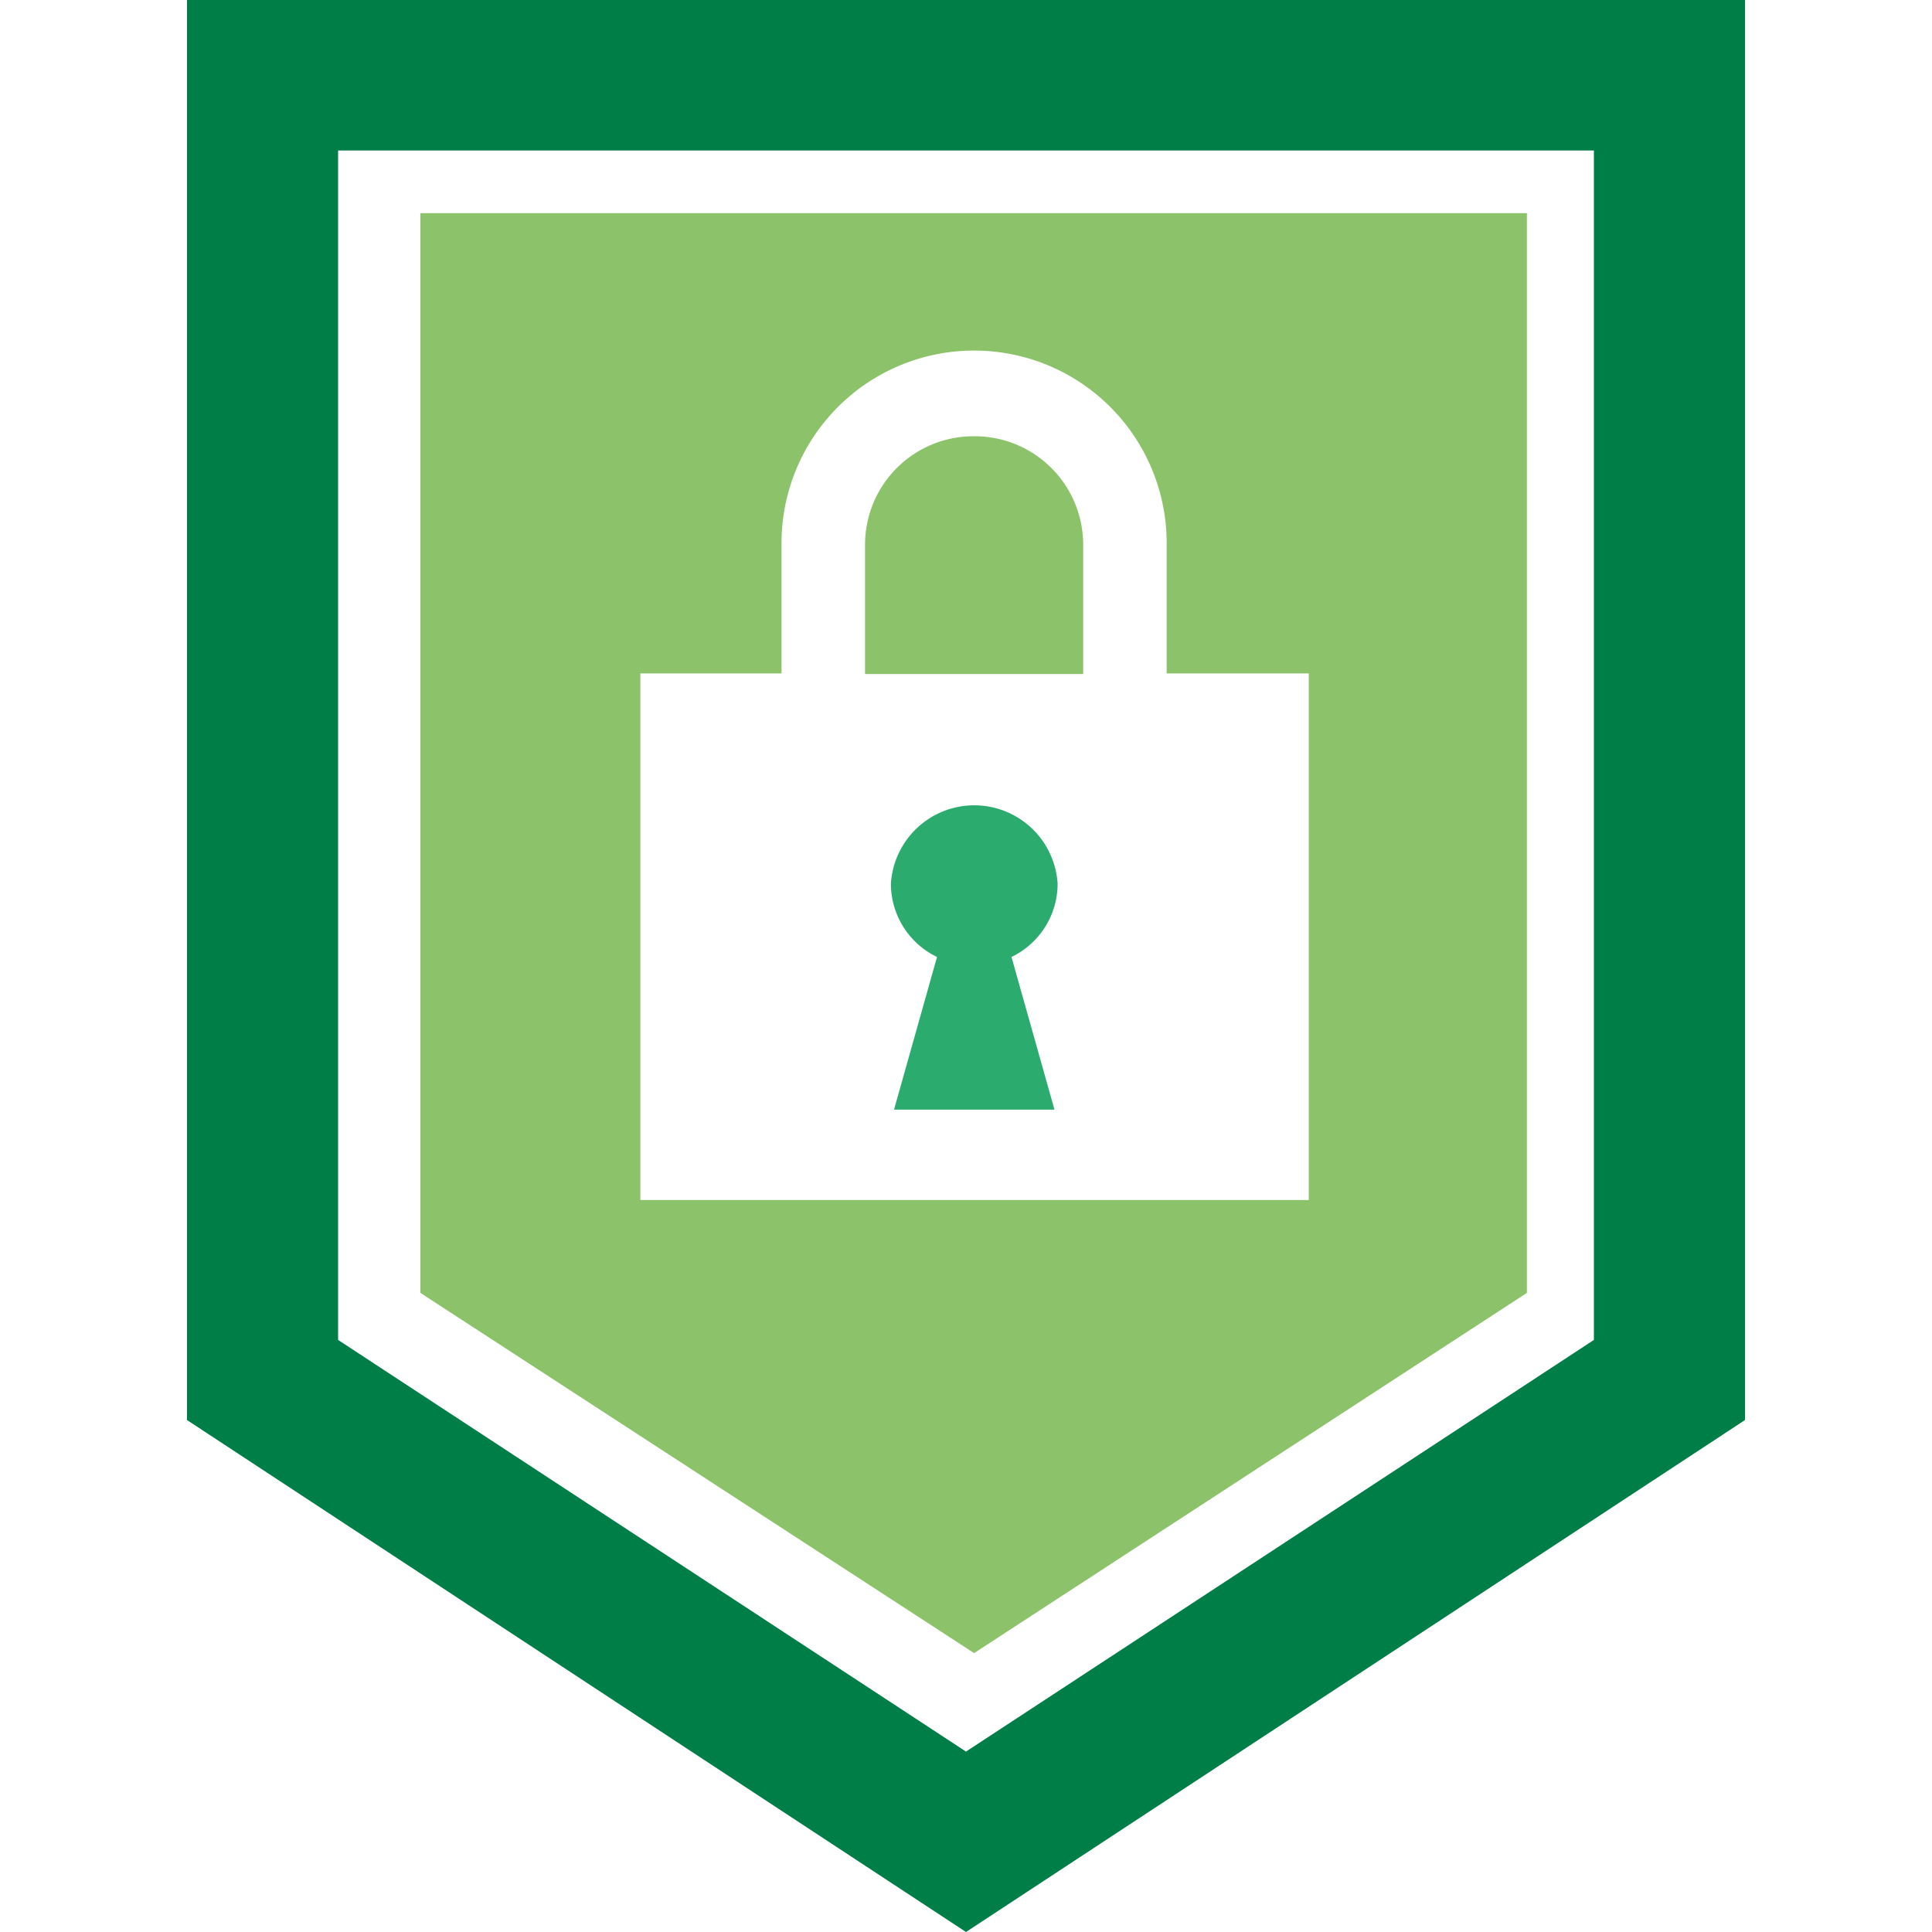
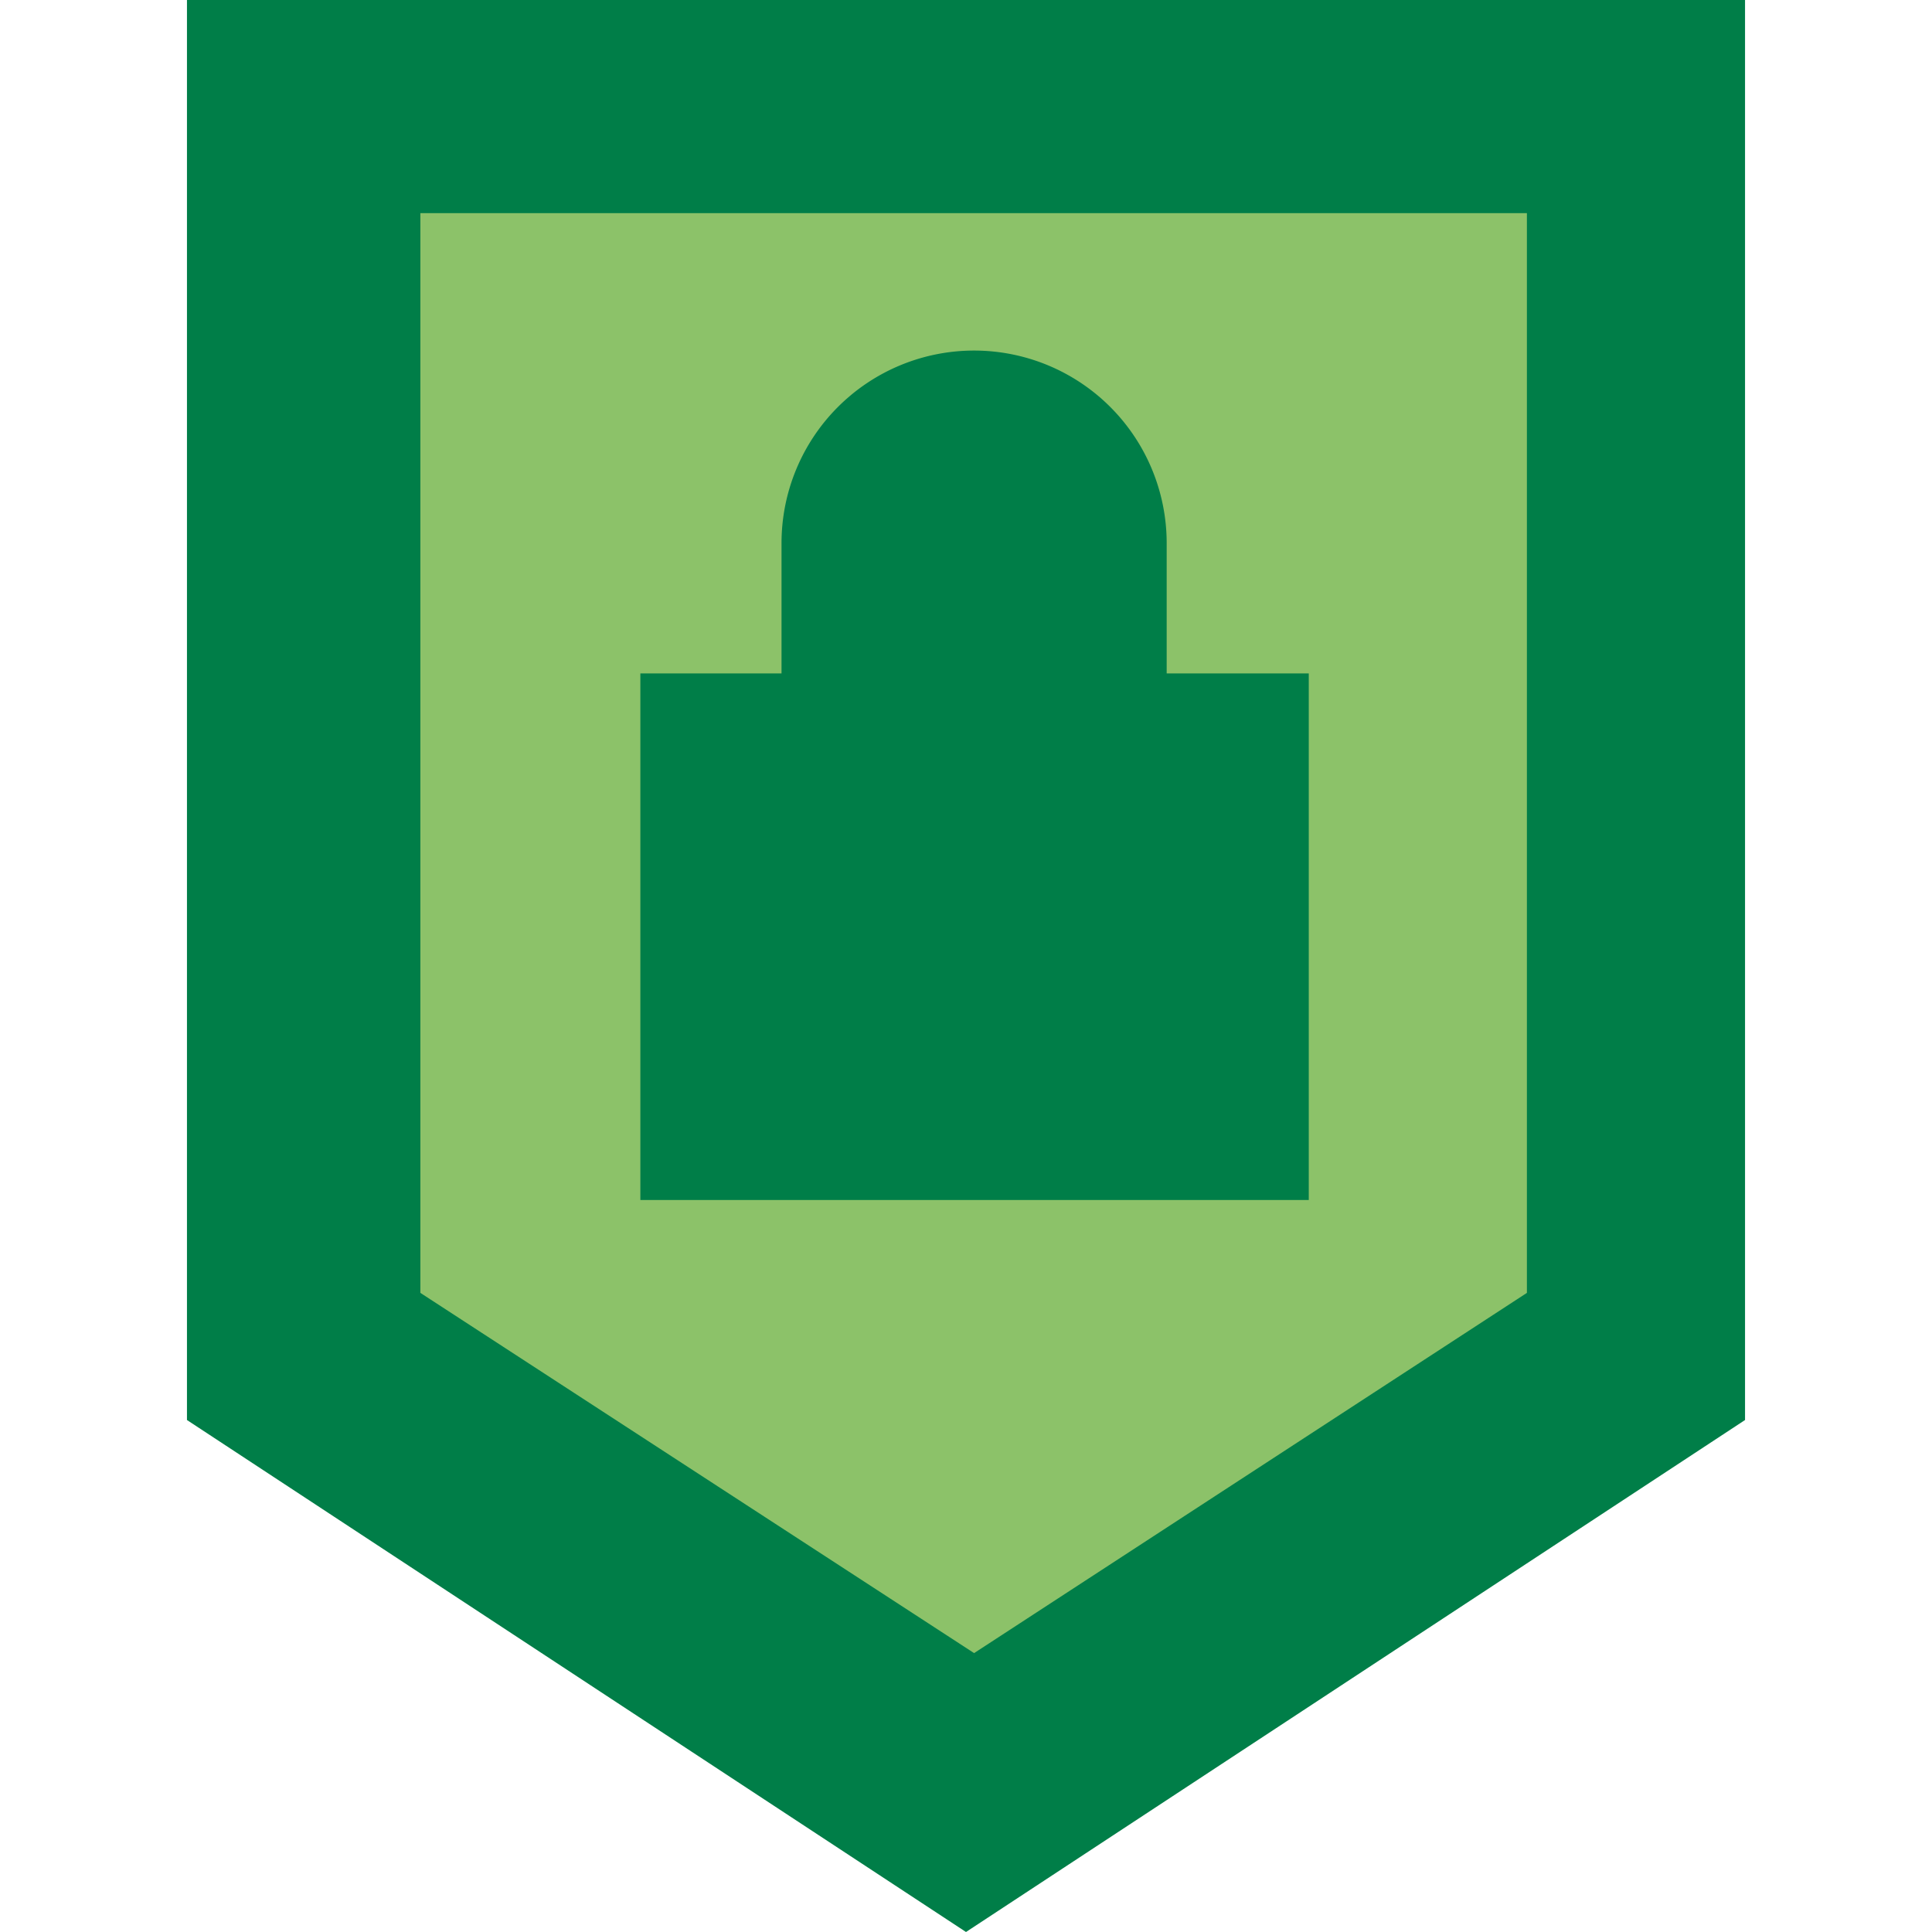
<svg xmlns="http://www.w3.org/2000/svg" class="svg-security" width="22" height="22" viewBox="0 0 50 62">
  <style>.svg-security .cls-2{fill-rule:evenodd;fill:#8cc269}</style>
-   <path d="M4.85 43V4.83h40.3V43L25 56.21zM0 0v45.57L25 62l25-16.43V0z" fill-rule="evenodd" fill="#007e48" />
-   <path class="cls-2" d="M25.26 14a3.48 3.48 0 0 0-3.5 3.45v4.18h7v-4.2a3.48 3.48 0 0 0-3.5-3.43" />
+   <path d="M4.85 43V4.83V43L25 56.21zM0 0v45.57L25 62l25-16.43V0z" fill-rule="evenodd" fill="#007e48" />
  <path class="cls-2" d="M7.49 6.84v34.65l17.77 11.56L43 41.49V6.84zM36 38.51H14.55v-16.9h4.53v-4.18a6.18 6.18 0 0 1 12.36 0v4.18H36z" />
-   <path d="M27.94 28.36a2.68 2.68 0 0 0-5.35 0 2.61 2.61 0 0 0 1.48 2.35l-1.38 4.9h5.15l-1.38-4.9a2.61 2.61 0 0 0 1.48-2.35" fill="#2bac6e" fill-rule="evenodd" />
</svg>